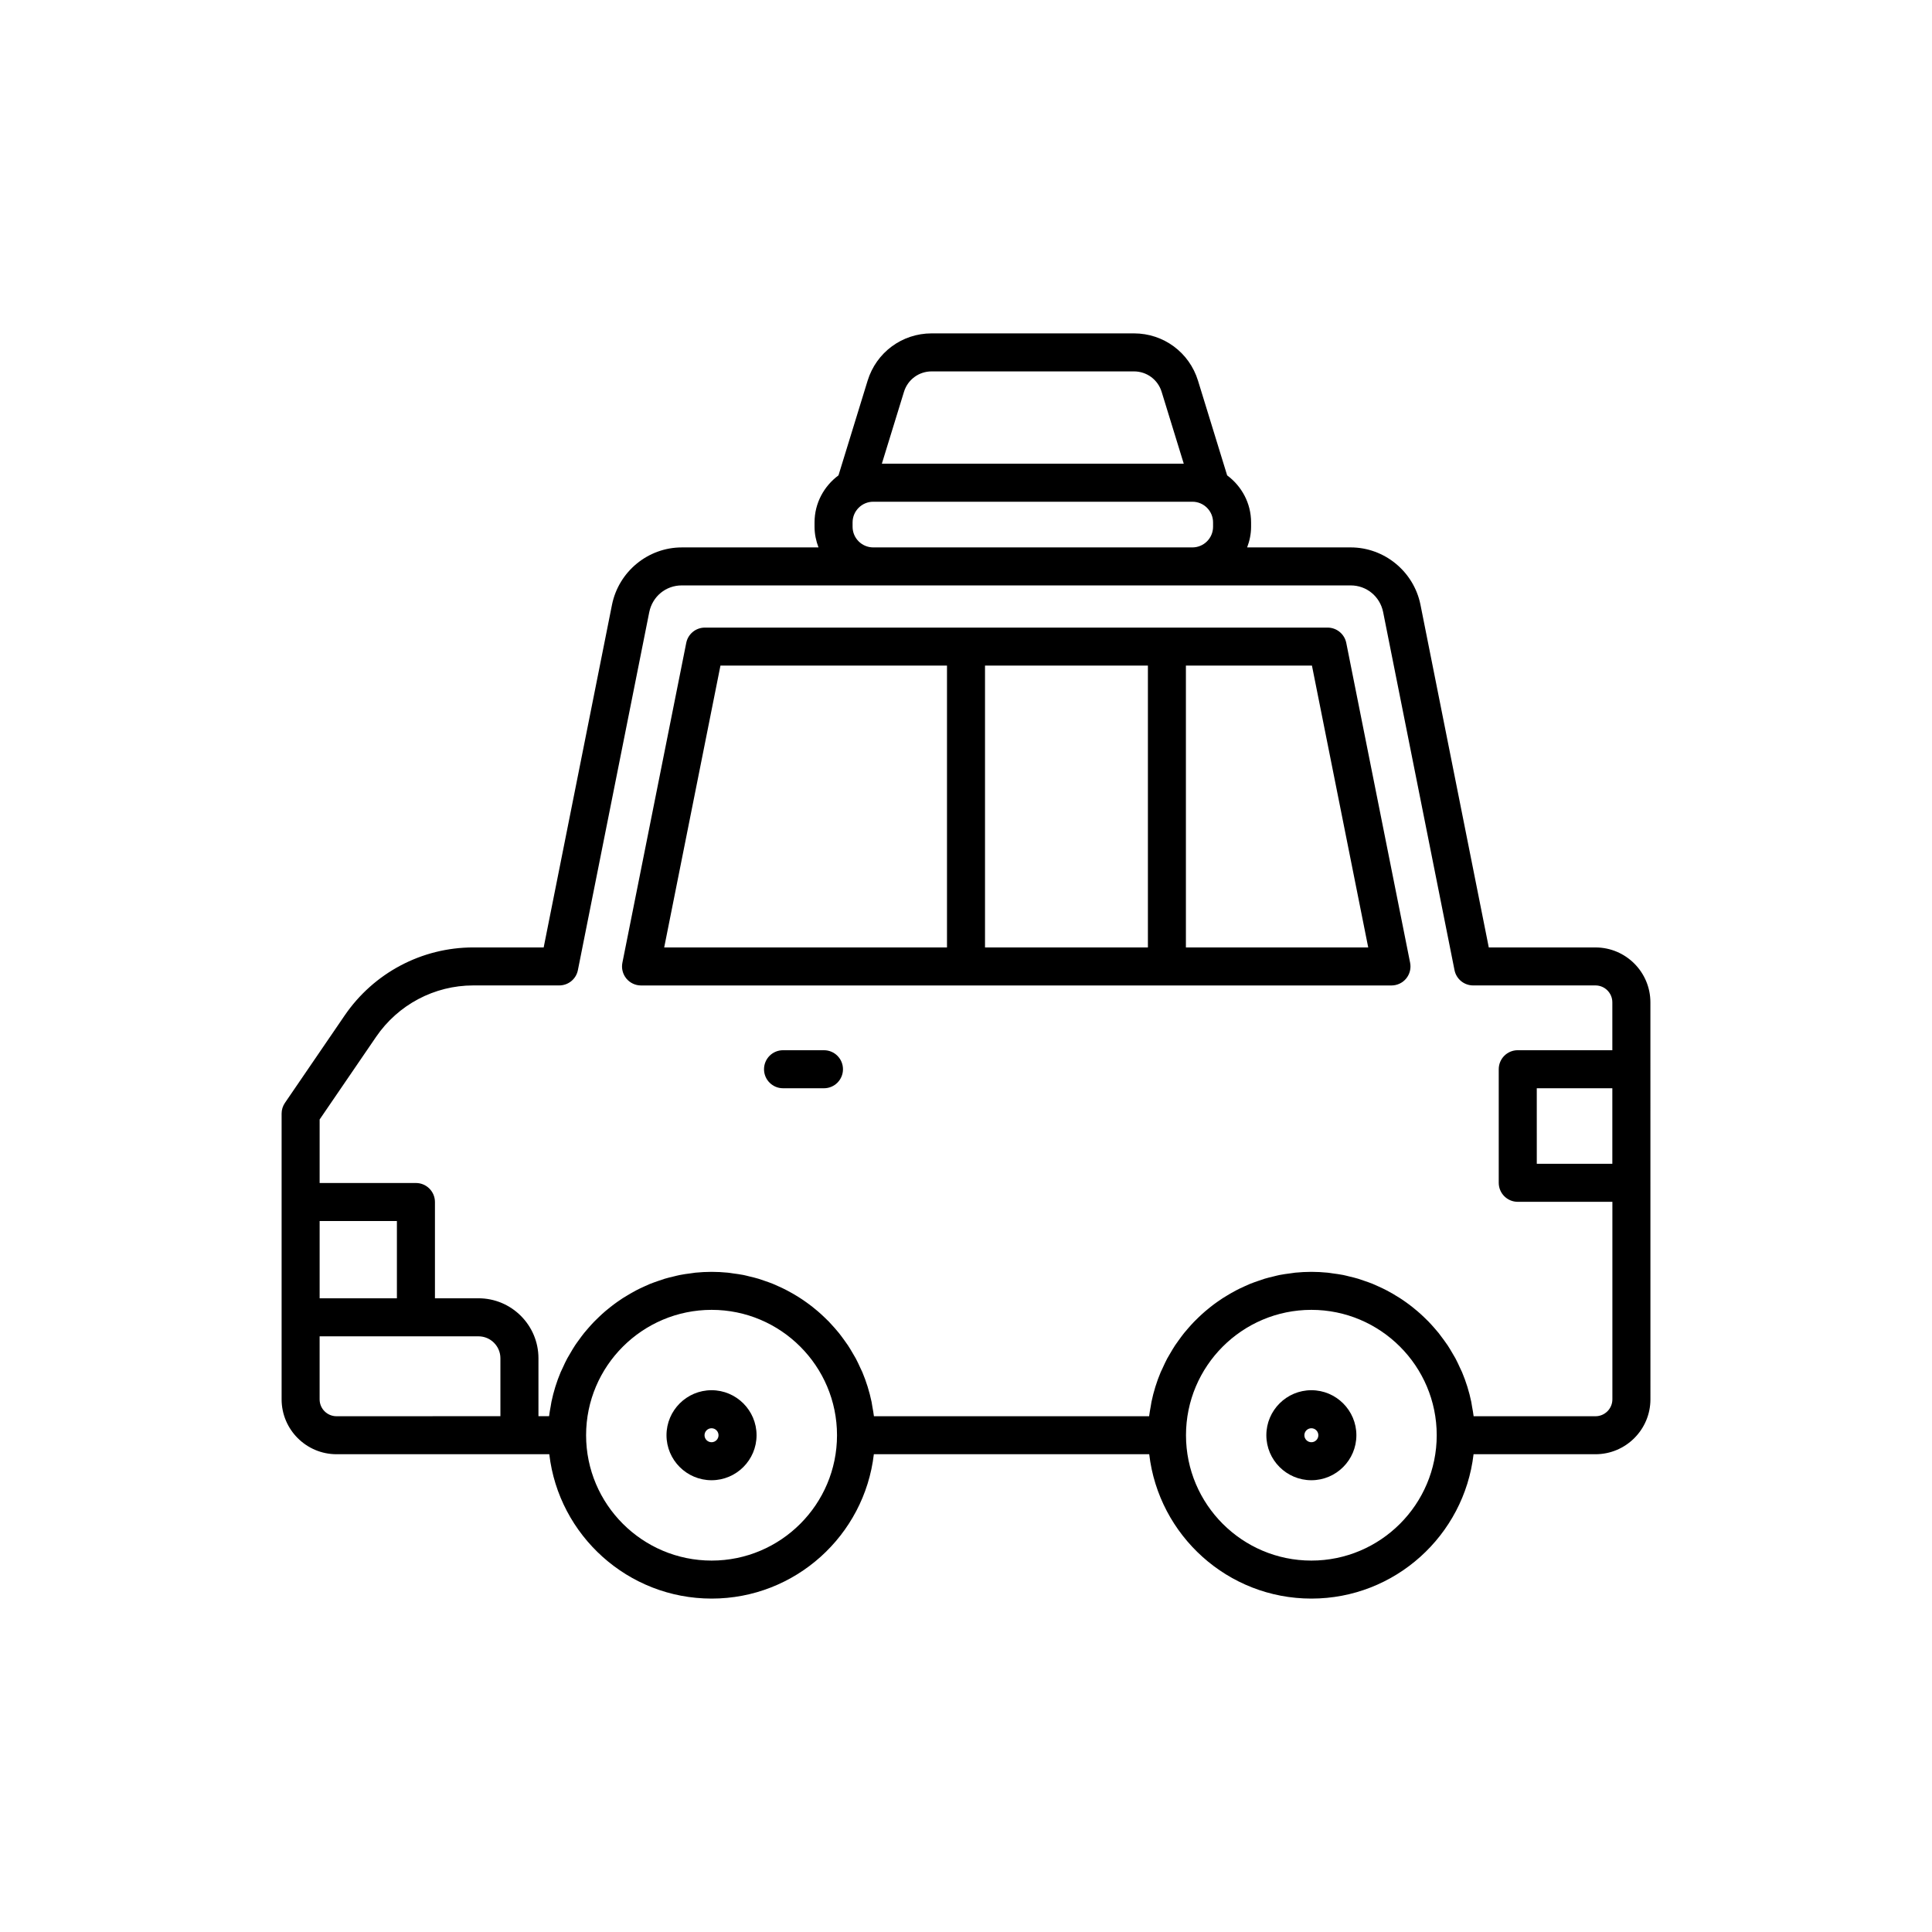
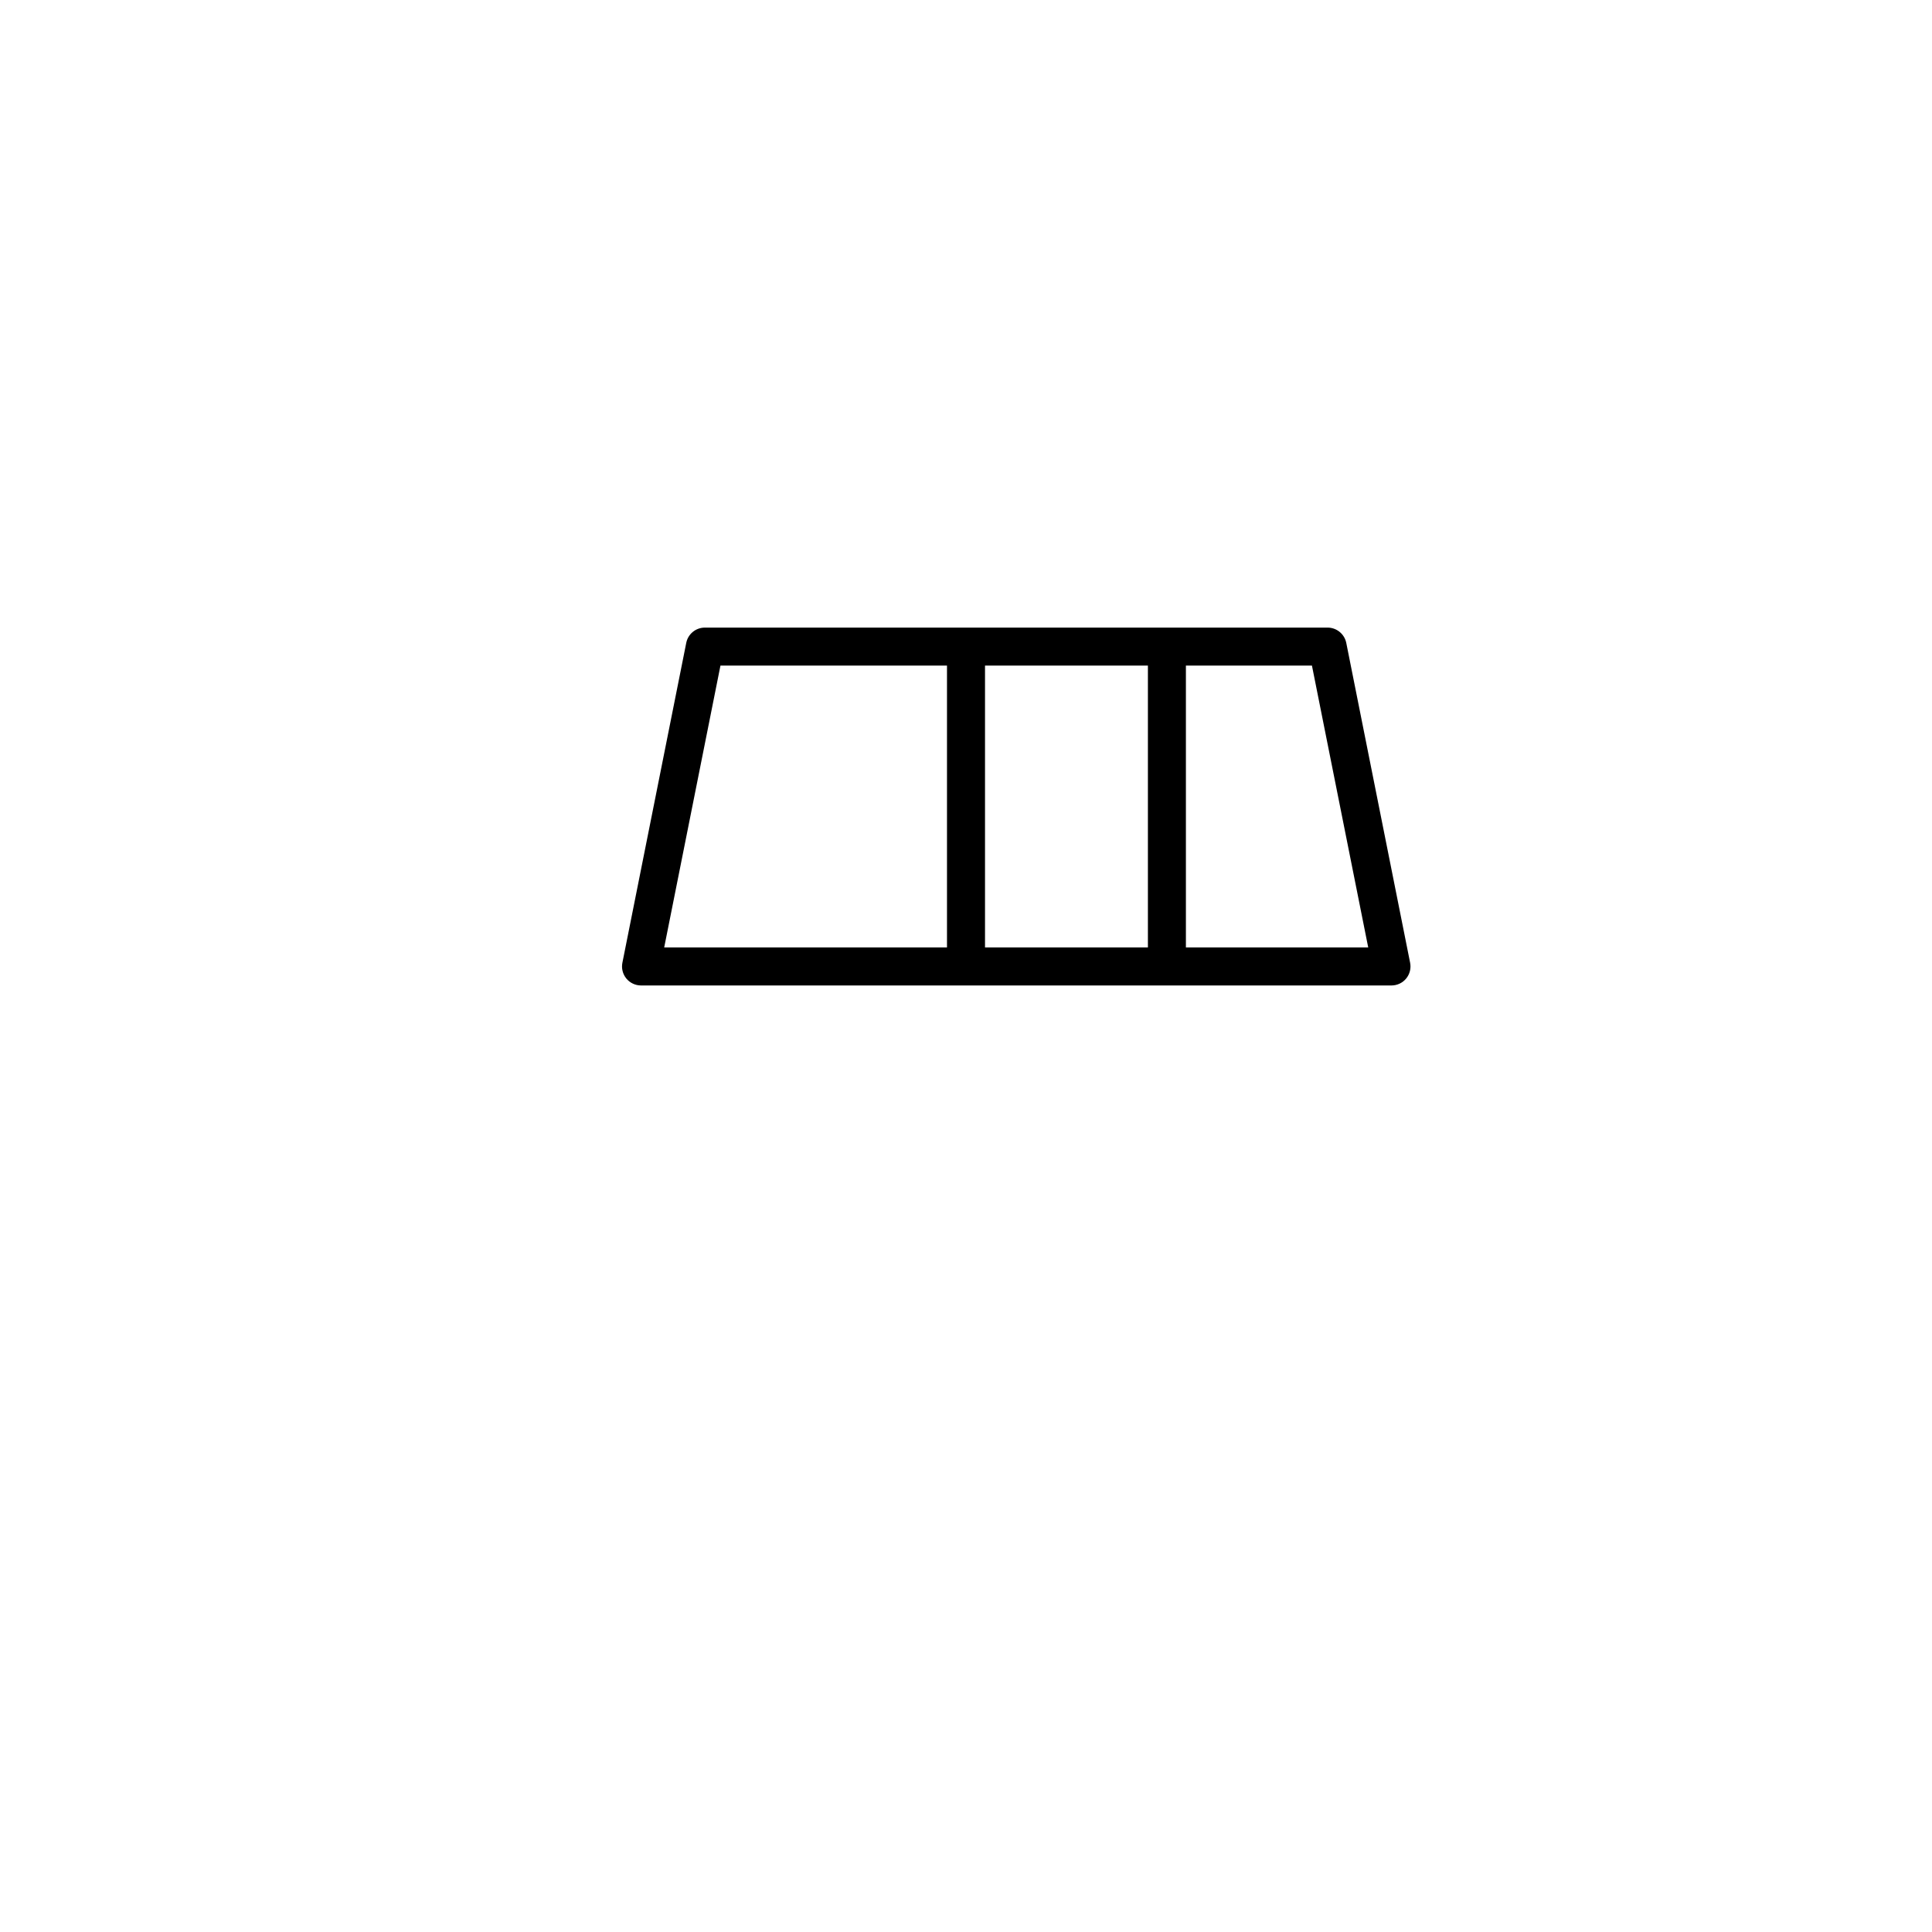
<svg xmlns="http://www.w3.org/2000/svg" fill="#000000" width="800px" height="800px" version="1.1" viewBox="144 144 512 512">
  <g>
-     <path d="m566.82 395.08h-28.277l-18.117-90.879c-1.793-8.77-9.566-15.133-18.484-15.133h-27.438c0.648-1.707 1.047-3.547 1.047-5.477v-1.148c0-5.117-2.519-9.629-6.344-12.465l-7.723-25.094c-2.312-7.496-9.133-12.535-16.973-12.535h-53.613c-7.844 0-14.66 5.039-16.973 12.539l-7.719 25.09c-3.824 2.836-6.344 7.344-6.344 12.469v1.148c0 1.934 0.398 3.769 1.047 5.477h-36.23c-8.918 0-16.691 6.363-18.488 15.16l-18.113 90.848h-18.66c-13.629 0-26.363 6.742-34.078 18.027l-15.836 23.176c-0.57 0.828-0.875 1.82-0.875 2.84v75.711c0 8.02 6.531 14.551 14.551 14.551h56.387c2.508 21.508 20.836 38.258 43.031 38.258 22.164 0 40.473-16.75 42.98-38.258h72.977c2.508 21.508 20.812 38.258 42.977 38.258s40.465-16.75 42.977-38.258h32.32c8.02 0 14.551-6.531 14.551-14.551l-0.008-105.2c0-8.027-6.531-14.551-14.551-14.551zm-183.26-147.23c0.996-3.25 3.945-5.426 7.34-5.426h53.609c3.394 0 6.344 2.18 7.34 5.426l5.859 19.035h-80.008zm-13.617 35.742v-1.148c0-3.023 2.453-5.481 5.477-5.481h84.574c3.023 0 5.481 2.457 5.481 5.481v1.148c0 3.023-2.457 5.477-5.481 5.477h-84.574c-3.023 0-5.477-2.453-5.477-5.477zm-120.76 204.47h-20.477v-20.477h20.477zm-16.008 31.254c-2.465 0-4.473-2.004-4.473-4.473v-16.703h42.102c3.203 0 5.809 2.609 5.809 5.812v15.355l-43.438 0.004zm99.418 38.254c-18.348 0-33.273-14.902-33.273-33.223 0-18.32 14.93-33.223 33.273-33.223 18.32 0 33.223 14.902 33.223 33.223 0 18.32-14.902 33.223-33.223 33.223zm158.93 0c-18.32 0-33.223-14.902-33.223-33.223 0-18.32 14.902-33.223 33.223-33.223 18.32 0 33.223 14.902 33.223 33.223-0.004 18.32-14.906 33.223-33.223 33.223zm75.293-38.254h-32.289c-0.102-0.863-0.266-1.707-0.418-2.555-0.074-0.418-0.121-0.848-0.207-1.254-0.562-2.719-1.391-5.356-2.445-7.871-0.168-0.383-0.363-0.75-0.535-1.133-0.387-0.855-0.777-1.703-1.215-2.527-0.246-0.453-0.523-0.887-0.777-1.328-0.422-0.727-0.84-1.441-1.301-2.137-0.309-0.465-0.641-0.898-0.953-1.344-0.469-0.645-0.938-1.285-1.426-1.906-0.359-0.441-0.734-0.867-1.109-1.301-0.508-0.578-1.02-1.152-1.562-1.715-0.402-0.414-0.82-0.816-1.238-1.215-0.551-0.523-1.113-1.039-1.691-1.535-0.441-0.379-0.898-0.75-1.359-1.117-0.59-0.469-1.199-0.926-1.82-1.359-0.484-0.344-0.961-0.68-1.457-0.992-0.641-0.414-1.289-0.805-1.949-1.188-0.516-0.297-1.023-0.586-1.551-0.855-0.684-0.363-1.379-0.691-2.082-1.008-0.527-0.242-1.062-0.488-1.602-0.715-0.734-0.297-1.484-0.559-2.242-0.816-0.535-0.188-1.074-0.383-1.617-0.551-0.801-0.246-1.617-0.434-2.434-0.629-0.527-0.125-1.055-0.277-1.582-0.379-0.91-0.18-1.84-0.301-2.766-0.422-0.465-0.066-0.926-0.152-1.391-0.195-1.406-0.137-2.832-0.215-4.273-0.215s-2.863 0.082-4.273 0.215c-0.469 0.047-0.934 0.133-1.391 0.195-0.926 0.121-1.855 0.242-2.766 0.422-0.527 0.105-1.055 0.25-1.582 0.379-0.816 0.195-1.633 0.383-2.434 0.629-0.543 0.168-1.082 0.363-1.617 0.551-0.754 0.258-1.508 0.523-2.242 0.816-0.539 0.227-1.074 0.473-1.602 0.715-0.699 0.316-1.395 0.645-2.082 1.008-0.523 0.273-1.039 0.559-1.551 0.855-0.66 0.383-1.309 0.777-1.949 1.188-0.492 0.316-0.973 0.648-1.457 0.992-0.621 0.434-1.23 0.891-1.82 1.359-0.465 0.363-0.918 0.734-1.359 1.117-0.578 0.5-1.145 1.008-1.691 1.535-0.418 0.398-0.836 0.801-1.238 1.215-0.539 0.555-1.055 1.133-1.562 1.715-0.367 0.434-0.746 0.855-1.109 1.301-0.492 0.621-0.957 1.258-1.426 1.906-0.316 0.449-0.648 0.883-0.953 1.344-0.457 0.695-0.875 1.41-1.301 2.137-0.258 0.441-0.527 0.875-0.777 1.328-0.438 0.828-0.828 1.672-1.215 2.527-0.172 0.379-0.367 0.746-0.535 1.133-1.055 2.516-1.879 5.144-2.445 7.871-0.086 0.406-0.133 0.836-0.207 1.254-0.152 0.848-0.316 1.691-0.418 2.555h-72.926c-0.102-0.863-0.266-1.707-0.418-2.555-0.074-0.418-0.121-0.848-0.207-1.254-0.57-2.719-1.391-5.356-2.445-7.871-0.168-0.383-0.363-0.75-0.535-1.133-0.387-0.855-0.777-1.703-1.219-2.527-0.242-0.453-0.52-0.887-0.777-1.328-0.418-0.727-0.84-1.441-1.301-2.137-0.309-0.465-0.637-0.898-0.953-1.344-0.465-0.645-0.934-1.285-1.426-1.906-0.359-0.441-0.734-0.867-1.102-1.301-0.508-0.578-1.023-1.152-1.562-1.715-0.402-0.414-0.82-0.816-1.246-1.215-0.551-0.523-1.109-1.039-1.688-1.535-0.441-0.379-0.898-0.75-1.359-1.117-0.594-0.469-1.203-0.926-1.824-1.359-0.484-0.344-0.961-0.68-1.461-0.992-0.637-0.414-1.289-0.805-1.949-1.188-0.516-0.297-1.023-0.586-1.547-0.855-0.68-0.363-1.379-0.691-2.082-1.008-0.535-0.242-1.062-0.488-1.602-0.715-0.734-0.297-1.484-0.559-2.242-0.816-0.539-0.188-1.074-0.383-1.621-0.551-0.801-0.246-1.617-0.434-2.438-0.629-0.527-0.125-1.047-0.277-1.582-0.379-0.91-0.18-1.84-0.301-2.766-0.422-0.465-0.066-0.922-0.152-1.391-0.195-1.406-0.137-2.832-0.215-4.273-0.215-1.445 0-2.867 0.082-4.277 0.215-0.469 0.047-0.922 0.133-1.387 0.195-0.934 0.121-1.863 0.242-2.777 0.43-0.535 0.102-1.055 0.246-1.578 0.371-0.82 0.195-1.641 0.383-2.449 0.629-0.551 0.168-1.078 0.363-1.617 0.543-0.754 0.262-1.512 0.523-2.254 0.82-0.539 0.227-1.066 0.473-1.598 0.711-0.707 0.324-1.406 0.648-2.098 1.012-0.523 0.273-1.031 0.559-1.543 0.855-0.664 0.383-1.32 0.777-1.961 1.188-0.488 0.316-0.973 0.648-1.449 0.984-0.625 0.441-1.238 0.902-1.84 1.375-0.453 0.359-0.906 0.727-1.352 1.102-0.586 0.504-1.148 1.012-1.699 1.547-0.418 0.395-0.836 0.797-1.238 1.211-0.539 0.555-1.055 1.133-1.566 1.719-0.371 0.43-0.75 0.852-1.102 1.293-0.5 0.621-0.961 1.258-1.426 1.906-0.324 0.449-0.656 0.883-0.957 1.344-0.457 0.691-0.875 1.406-1.293 2.125-0.262 0.449-0.539 0.887-0.785 1.344-0.438 0.812-0.828 1.656-1.211 2.504-0.176 0.387-0.379 0.762-0.543 1.152-1.055 2.516-1.883 5.144-2.449 7.871-0.086 0.398-0.125 0.805-0.203 1.211-0.156 0.863-0.324 1.719-0.422 2.594h-2.816v-15.355c0-8.762-7.129-15.891-15.887-15.891h-11.543v-25.512c0-2.781-2.254-5.039-5.039-5.039h-25.52v-16.836l14.957-21.887c5.828-8.539 15.457-13.637 25.754-13.637h22.793c2.402 0 4.473-1.691 4.938-4.051l18.914-94.879c0.855-4.168 4.398-7.078 8.613-7.078h177.26c4.219 0 7.758 2.91 8.609 7.055l18.918 94.902c0.469 2.359 2.539 4.051 4.938 4.051h32.414c2.465 0 4.473 2.004 4.473 4.481v12.688h-25.066c-2.785 0-5.039 2.254-5.039 5.039v30.098c0 2.781 2.254 5.039 5.039 5.039l25.078-0.008v52.355c0 2.465-2.004 4.477-4.473 4.477zm4.469-86.922v20.02h-20.02l-0.004-20.02z" />
    <path d="m495.82 310.32h-165.02c-2.402 0-4.473 1.691-4.938 4.051l-16.922 84.766c-0.297 1.48 0.09 3.012 1.043 4.18 0.957 1.164 2.387 1.84 3.894 1.84h198.88c1.512 0 2.938-0.676 3.894-1.84 0.953-1.168 1.34-2.699 1.043-4.18l-16.922-84.766c-0.48-2.356-2.551-4.051-4.949-4.051zm-47.613 10.074v74.691h-43.168v-74.691zm-113.28 0h60.035v74.691h-74.945zm123.35 74.691v-74.691h33.402l14.914 74.691z" />
-     <path d="m362.36 422.32h-10.848c-2.785 0-5.039 2.254-5.039 5.039 0 2.781 2.254 5.039 5.039 5.039h10.848c2.785 0 5.039-2.258 5.039-5.039 0-2.785-2.254-5.039-5.039-5.039z" />
-     <path d="m332.57 512.42c-6.586 0-11.941 5.356-11.941 11.93 0 6.574 5.356 11.926 11.941 11.926 6.578 0 11.926-5.352 11.926-11.926 0-6.574-5.348-11.93-11.926-11.93zm0 13.785c-1.027 0-1.863-0.832-1.863-1.848 0-1.02 0.836-1.855 1.863-1.855 1.02 0 1.848 0.836 1.848 1.855 0 1.016-0.832 1.848-1.848 1.848z" />
-     <path d="m491.53 512.42c-6.586 0-11.934 5.356-11.934 11.93 0 6.574 5.356 11.926 11.934 11.926s11.926-5.352 11.926-11.926c0-6.574-5.348-11.93-11.926-11.93zm0 13.785c-1.023 0-1.859-0.832-1.859-1.848 0-1.02 0.836-1.855 1.859-1.855 1.02 0 1.848 0.836 1.848 1.855 0 1.016-0.832 1.848-1.848 1.848z" />
  </g>
</svg>